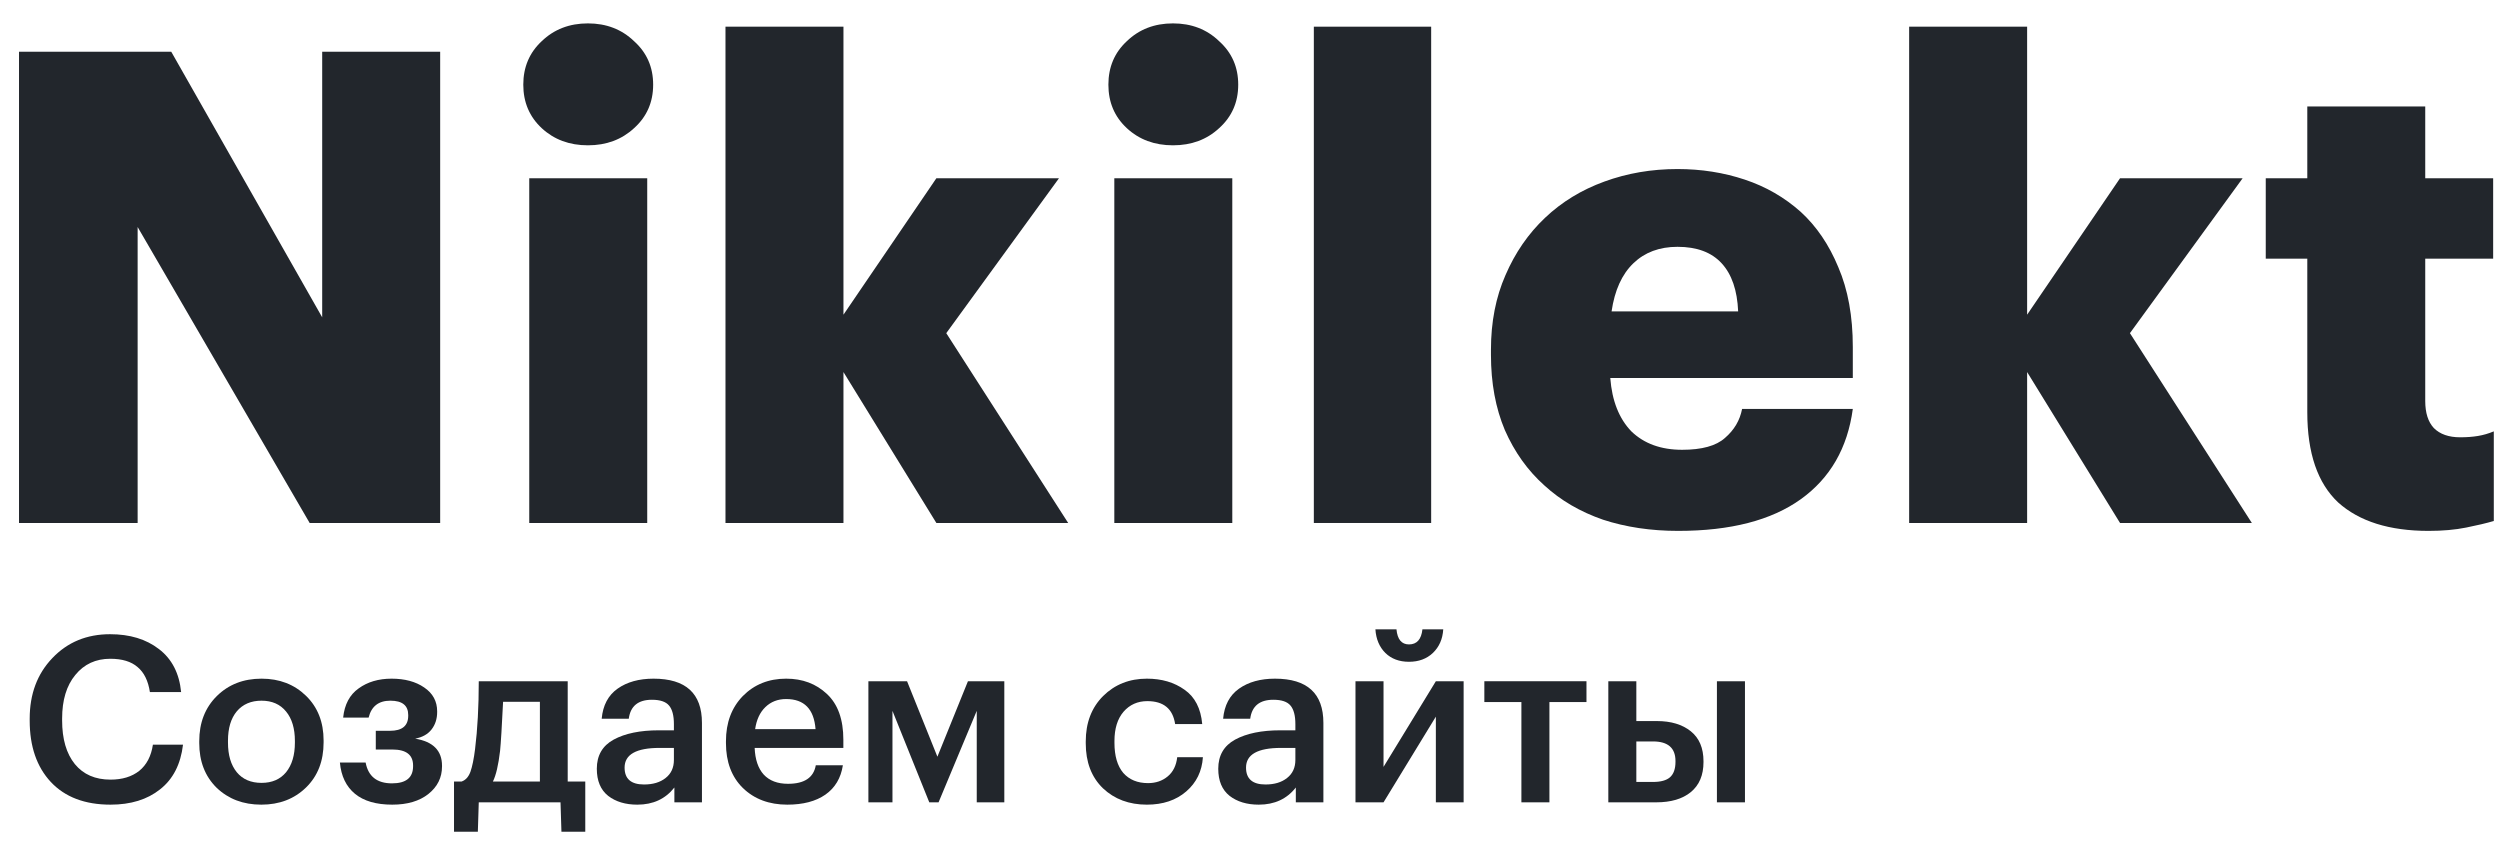
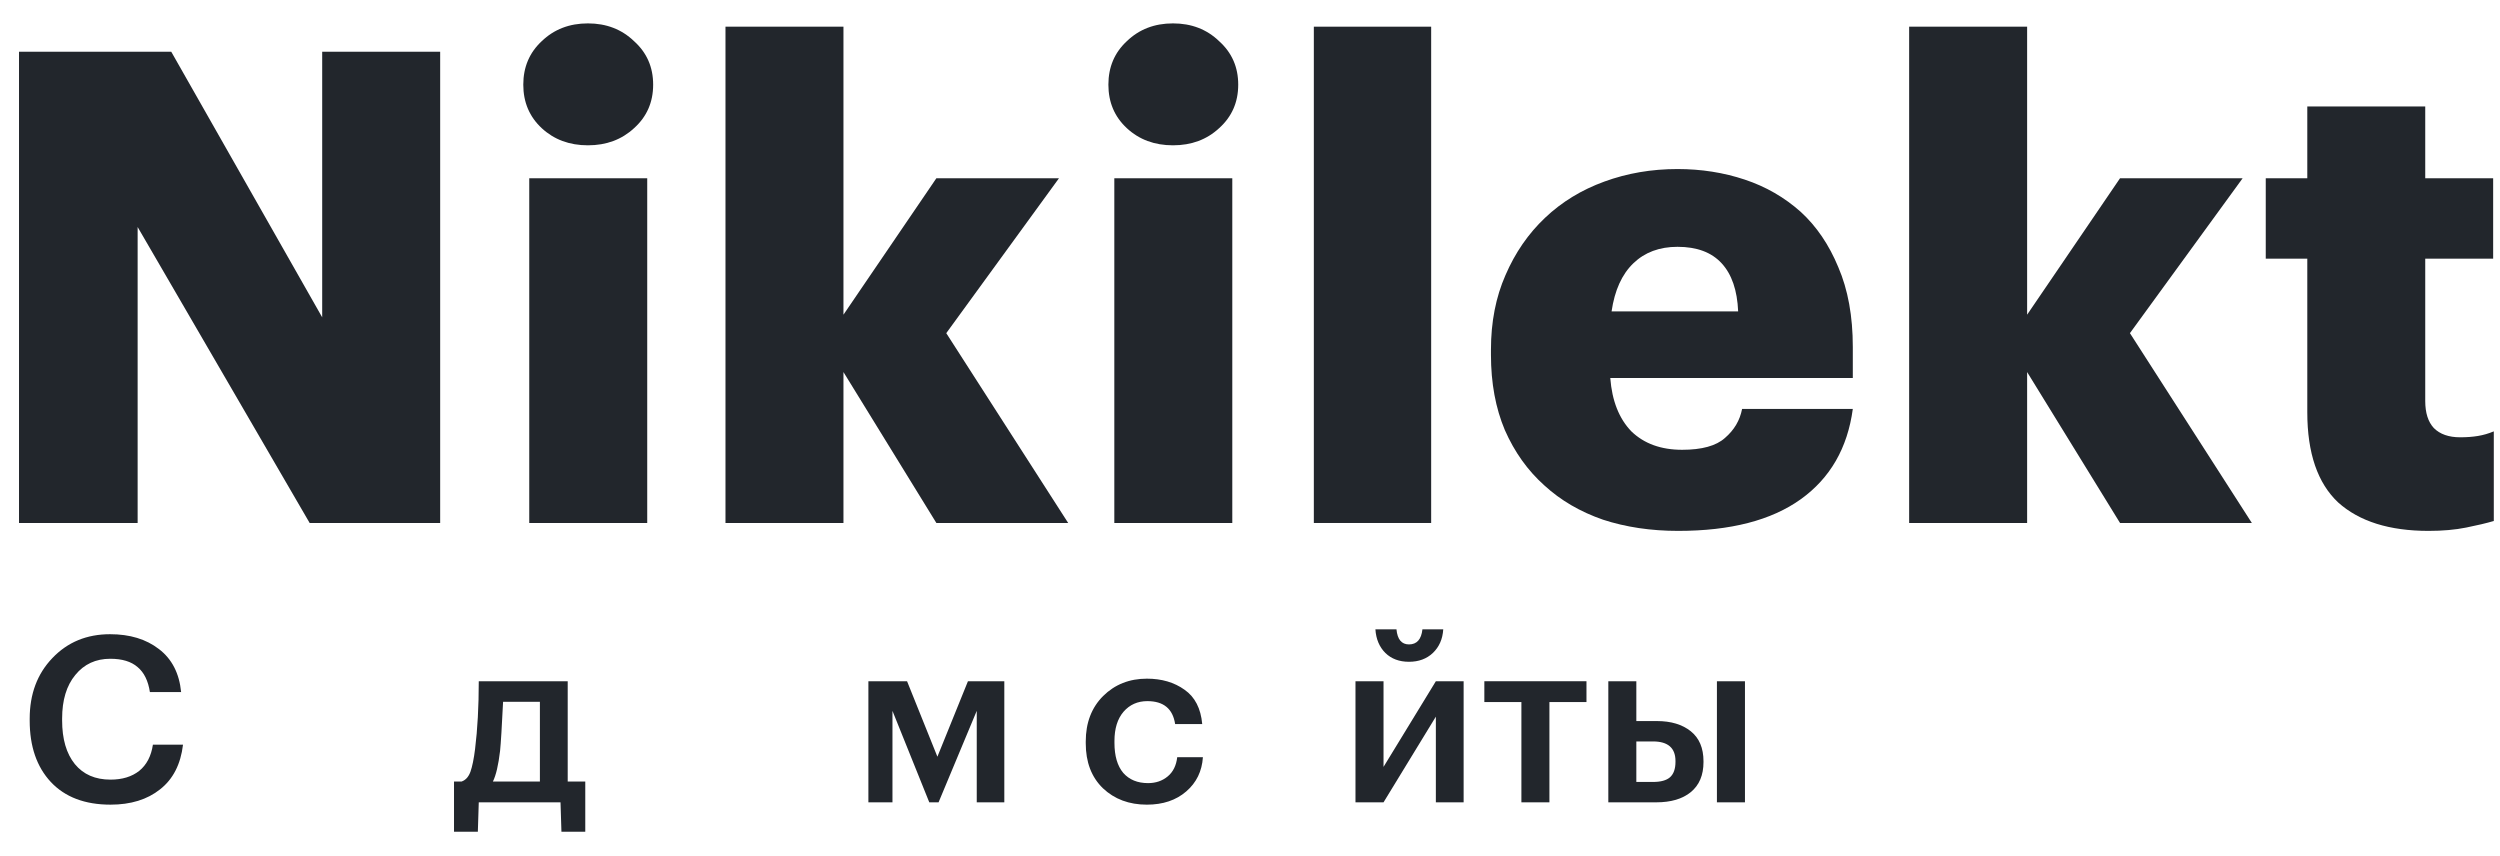
<svg xmlns="http://www.w3.org/2000/svg" width="73" height="25" viewBox="0 0 73 25" fill="none">
  <path d="M0.555 1.51H5L9.408 9.266V1.51H12.853V15.271H9.042L4.019 6.629V15.271H0.555V1.51Z" fill="#22262C" />
  <path d="M15.454 5.205H18.899V15.271H15.454V5.205ZM17.167 4.243C16.628 4.243 16.179 4.076 15.819 3.743C15.46 3.409 15.28 2.986 15.28 2.472C15.28 1.959 15.46 1.536 15.819 1.202C16.179 0.856 16.628 0.683 17.167 0.683C17.705 0.683 18.154 0.856 18.514 1.202C18.886 1.536 19.072 1.959 19.072 2.472C19.072 2.986 18.886 3.409 18.514 3.743C18.154 4.076 17.705 4.243 17.167 4.243Z" fill="#22262C" />
  <path d="M21.184 0.779H24.629V9.189L27.342 5.205H30.922L27.631 9.728L31.191 15.271H27.342L24.629 10.864V15.271H21.184V0.779Z" fill="#22262C" />
  <path d="M32.538 5.205H35.983V15.271H32.538V5.205ZM34.251 4.243C33.712 4.243 33.263 4.076 32.904 3.743C32.544 3.409 32.365 2.986 32.365 2.472C32.365 1.959 32.544 1.536 32.904 1.202C33.263 0.856 33.712 0.683 34.251 0.683C34.79 0.683 35.239 0.856 35.598 1.202C35.97 1.536 36.156 1.959 36.156 2.472C36.156 2.986 35.97 3.409 35.598 3.743C35.239 4.076 34.79 4.243 34.251 4.243Z" fill="#22262C" />
  <path d="M38.364 0.779H41.79V15.271H38.364V0.779Z" fill="#22262C" />
  <path d="M49.002 15.502C48.207 15.502 47.475 15.393 46.808 15.175C46.141 14.944 45.57 14.61 45.095 14.174C44.608 13.738 44.223 13.199 43.941 12.557C43.671 11.916 43.536 11.184 43.536 10.363V10.209C43.536 9.401 43.678 8.676 43.96 8.034C44.242 7.38 44.627 6.822 45.115 6.36C45.602 5.898 46.179 5.545 46.847 5.302C47.514 5.058 48.226 4.936 48.983 4.936C49.676 4.936 50.33 5.039 50.946 5.244C51.562 5.449 52.107 5.763 52.582 6.187C53.044 6.61 53.409 7.149 53.679 7.803C53.961 8.458 54.102 9.234 54.102 10.132V11.037H47.02C47.071 11.704 47.276 12.223 47.636 12.596C48.008 12.955 48.502 13.134 49.118 13.134C49.695 13.134 50.112 13.019 50.369 12.788C50.638 12.557 50.805 12.275 50.869 11.941H54.102C53.948 13.083 53.441 13.962 52.582 14.578C51.722 15.194 50.529 15.502 49.002 15.502ZM50.754 9.093C50.728 8.477 50.568 8.009 50.272 7.688C49.977 7.367 49.547 7.207 48.983 7.207C48.457 7.207 48.027 7.367 47.694 7.688C47.36 8.009 47.148 8.477 47.058 9.093H50.754Z" fill="#22262C" />
  <path d="M55.747 0.779H59.192V9.189L61.905 5.205H65.485L62.194 9.728L65.754 15.271H61.905L59.192 10.864V15.271H55.747V0.779Z" fill="#22262C" />
  <path d="M70.914 15.502C69.772 15.502 68.893 15.226 68.277 14.674C67.674 14.11 67.373 13.231 67.373 12.037V7.553H66.16V5.205H67.373V3.108H70.817V5.205H72.8V7.553H70.817V11.71C70.817 12.057 70.901 12.32 71.068 12.499C71.247 12.679 71.504 12.769 71.837 12.769C72.03 12.769 72.203 12.756 72.357 12.73C72.511 12.705 72.665 12.66 72.819 12.596V15.213C72.601 15.277 72.331 15.341 72.011 15.405C71.69 15.47 71.324 15.502 70.914 15.502Z" fill="#22262C" />
  <path d="M3.227 23.496C2.479 23.496 1.897 23.275 1.483 22.833C1.072 22.391 0.867 21.794 0.867 21.041V20.987C0.867 20.266 1.088 19.675 1.53 19.215C1.972 18.751 2.533 18.519 3.214 18.519C3.791 18.519 4.266 18.663 4.64 18.952C5.019 19.24 5.235 19.66 5.289 20.209H4.377C4.327 19.88 4.208 19.637 4.018 19.479C3.833 19.317 3.567 19.236 3.22 19.236C2.797 19.236 2.456 19.393 2.199 19.709C1.942 20.02 1.814 20.444 1.814 20.98V21.034C1.814 21.58 1.938 22.006 2.186 22.312C2.434 22.614 2.781 22.765 3.227 22.765C3.57 22.765 3.849 22.68 4.066 22.509C4.282 22.333 4.415 22.078 4.465 21.744H5.344C5.276 22.317 5.053 22.752 4.674 23.049C4.3 23.347 3.818 23.496 3.227 23.496Z" fill="#22262C" />
-   <path d="M7.637 22.86C7.944 22.86 8.183 22.756 8.354 22.549C8.525 22.337 8.611 22.049 8.611 21.683V21.636C8.611 21.271 8.525 20.985 8.354 20.777C8.183 20.566 7.944 20.46 7.637 20.46C7.331 20.46 7.09 20.563 6.914 20.771C6.742 20.978 6.657 21.264 6.657 21.629V21.683C6.657 22.049 6.742 22.337 6.914 22.549C7.085 22.756 7.326 22.86 7.637 22.86ZM8.936 22.995C8.593 23.329 8.158 23.496 7.63 23.496C7.103 23.496 6.668 23.331 6.325 23.002C5.987 22.669 5.818 22.233 5.818 21.697V21.643C5.818 21.102 5.99 20.663 6.332 20.324C6.675 19.986 7.11 19.817 7.637 19.817C8.16 19.817 8.593 19.984 8.936 20.318C9.278 20.651 9.449 21.086 9.449 21.623V21.677C9.449 22.222 9.278 22.662 8.936 22.995Z" fill="#22262C" />
-   <path d="M12.765 20.791C12.765 20.989 12.711 21.158 12.603 21.298C12.495 21.438 12.335 21.528 12.123 21.569C12.646 21.654 12.907 21.918 12.907 22.36V22.38C12.907 22.705 12.774 22.973 12.508 23.185C12.247 23.392 11.895 23.496 11.453 23.496C10.984 23.496 10.621 23.39 10.364 23.178C10.108 22.966 9.961 22.662 9.925 22.265H10.676C10.752 22.671 11.009 22.874 11.446 22.874C11.857 22.874 12.062 22.707 12.062 22.373V22.353C12.062 22.042 11.861 21.886 11.46 21.886H10.973V21.339H11.392C11.744 21.339 11.92 21.192 11.92 20.899V20.879C11.92 20.599 11.746 20.46 11.399 20.46C11.056 20.46 10.845 20.624 10.764 20.953H10.02C10.06 20.57 10.211 20.286 10.473 20.101C10.734 19.912 11.054 19.817 11.433 19.817C11.821 19.817 12.138 19.903 12.386 20.074C12.639 20.245 12.765 20.478 12.765 20.771V20.791Z" fill="#22262C" />
  <path d="M14.602 21.927C14.553 22.342 14.483 22.639 14.393 22.82H15.765V20.493H14.69C14.654 21.228 14.625 21.706 14.602 21.927ZM13.953 24.287H13.257V22.82H13.48C13.597 22.779 13.682 22.684 13.737 22.535C13.791 22.382 13.836 22.161 13.872 21.873C13.944 21.291 13.98 20.631 13.98 19.892H16.577V22.82H17.09V24.287H16.394L16.367 23.428H13.98L13.953 24.287Z" fill="#22262C" />
-   <path d="M18.61 23.496C18.263 23.496 17.979 23.41 17.758 23.239C17.537 23.063 17.427 22.799 17.427 22.448C17.427 22.06 17.591 21.776 17.92 21.596C18.254 21.415 18.693 21.325 19.239 21.325H19.678V21.143C19.678 20.895 19.631 20.714 19.536 20.602C19.442 20.489 19.275 20.433 19.036 20.433C18.635 20.433 18.409 20.617 18.36 20.987H17.569C17.605 20.595 17.76 20.302 18.035 20.108C18.31 19.914 18.66 19.817 19.083 19.817C20.025 19.817 20.497 20.248 20.497 21.109V23.428H19.692V22.995C19.43 23.329 19.07 23.496 18.61 23.496ZM18.806 22.907C19.067 22.907 19.277 22.844 19.435 22.718C19.597 22.592 19.678 22.416 19.678 22.191V21.839H19.259C18.578 21.839 18.238 22.031 18.238 22.414C18.238 22.743 18.427 22.907 18.806 22.907Z" fill="#22262C" />
-   <path d="M22.989 23.496C22.458 23.496 22.025 23.333 21.691 23.009C21.362 22.684 21.198 22.247 21.198 21.697V21.643C21.198 21.102 21.362 20.663 21.691 20.324C22.025 19.986 22.446 19.817 22.956 19.817C23.434 19.817 23.83 19.966 24.146 20.264C24.466 20.561 24.626 21.007 24.626 21.602V21.839H22.036C22.05 22.177 22.137 22.436 22.3 22.617C22.467 22.797 22.703 22.887 23.01 22.887C23.488 22.887 23.758 22.707 23.821 22.346H24.612C24.554 22.72 24.383 23.007 24.099 23.205C23.819 23.399 23.449 23.496 22.989 23.496ZM23.814 21.291C23.769 20.705 23.483 20.412 22.956 20.412C22.712 20.412 22.509 20.491 22.347 20.649C22.189 20.802 22.09 21.016 22.05 21.291H23.814Z" fill="#22262C" />
  <path d="M26.06 20.757V23.428H25.357V19.892H26.486L27.372 22.096L28.264 19.892H29.326V23.428H28.521V20.757L27.406 23.428H27.135L26.06 20.757Z" fill="#22262C" />
  <path d="M33.489 23.496C32.97 23.496 32.542 23.336 32.204 23.016C31.87 22.691 31.704 22.254 31.704 21.704V21.65C31.704 21.104 31.873 20.663 32.211 20.324C32.553 19.986 32.979 19.817 33.489 19.817C33.922 19.817 34.289 19.925 34.591 20.142C34.893 20.354 35.064 20.687 35.105 21.143H34.314C34.246 20.696 33.976 20.473 33.502 20.473C33.218 20.473 32.986 20.577 32.806 20.784C32.63 20.991 32.542 21.276 32.542 21.636V21.69C32.542 22.073 32.628 22.366 32.799 22.569C32.975 22.768 33.216 22.867 33.523 22.867C33.748 22.867 33.94 22.802 34.097 22.671C34.255 22.54 34.347 22.353 34.375 22.11H35.125C35.098 22.52 34.936 22.853 34.638 23.11C34.341 23.367 33.958 23.496 33.489 23.496Z" fill="#22262C" />
-   <path d="M36.756 23.496C36.409 23.496 36.125 23.41 35.904 23.239C35.683 23.063 35.573 22.799 35.573 22.448C35.573 22.06 35.737 21.776 36.066 21.596C36.4 21.415 36.84 21.325 37.385 21.325H37.825V21.143C37.825 20.895 37.777 20.714 37.682 20.602C37.588 20.489 37.421 20.433 37.182 20.433C36.781 20.433 36.556 20.617 36.506 20.987H35.715C35.751 20.595 35.906 20.302 36.181 20.108C36.456 19.914 36.806 19.817 37.229 19.817C38.172 19.817 38.643 20.248 38.643 21.109V23.428H37.838V22.995C37.577 23.329 37.216 23.496 36.756 23.496ZM36.952 22.907C37.214 22.907 37.423 22.844 37.581 22.718C37.743 22.592 37.825 22.416 37.825 22.191V21.839H37.405C36.724 21.839 36.384 22.031 36.384 22.414C36.384 22.743 36.574 22.907 36.952 22.907Z" fill="#22262C" />
  <path d="M41.839 19.067C41.659 19.238 41.426 19.324 41.142 19.324C40.858 19.324 40.629 19.238 40.453 19.067C40.277 18.891 40.18 18.661 40.162 18.377H40.777C40.804 18.67 40.926 18.817 41.142 18.817C41.372 18.817 41.503 18.67 41.535 18.377H42.143C42.125 18.661 42.024 18.891 41.839 19.067ZM39.58 23.428V19.892H40.399V22.393L41.927 19.892H42.738V23.428H41.927V20.926L40.399 23.428H39.58Z" fill="#22262C" />
  <path d="M46.325 20.5H45.243V23.428H44.425V20.5H43.343V19.892H46.325V20.5Z" fill="#22262C" />
  <path d="M50.134 19.892H50.953V23.428H50.134V19.892ZM46.963 19.892H47.781V21.055H48.383C48.793 21.055 49.122 21.154 49.37 21.352C49.618 21.55 49.742 21.843 49.742 22.231V22.252C49.742 22.635 49.618 22.928 49.37 23.131C49.127 23.329 48.791 23.428 48.363 23.428H46.963V19.892ZM48.268 22.833C48.493 22.833 48.658 22.788 48.762 22.698C48.87 22.603 48.924 22.452 48.924 22.245V22.224C48.924 21.841 48.705 21.65 48.268 21.65H47.781V22.833H48.268Z" fill="#22262C" />
</svg>